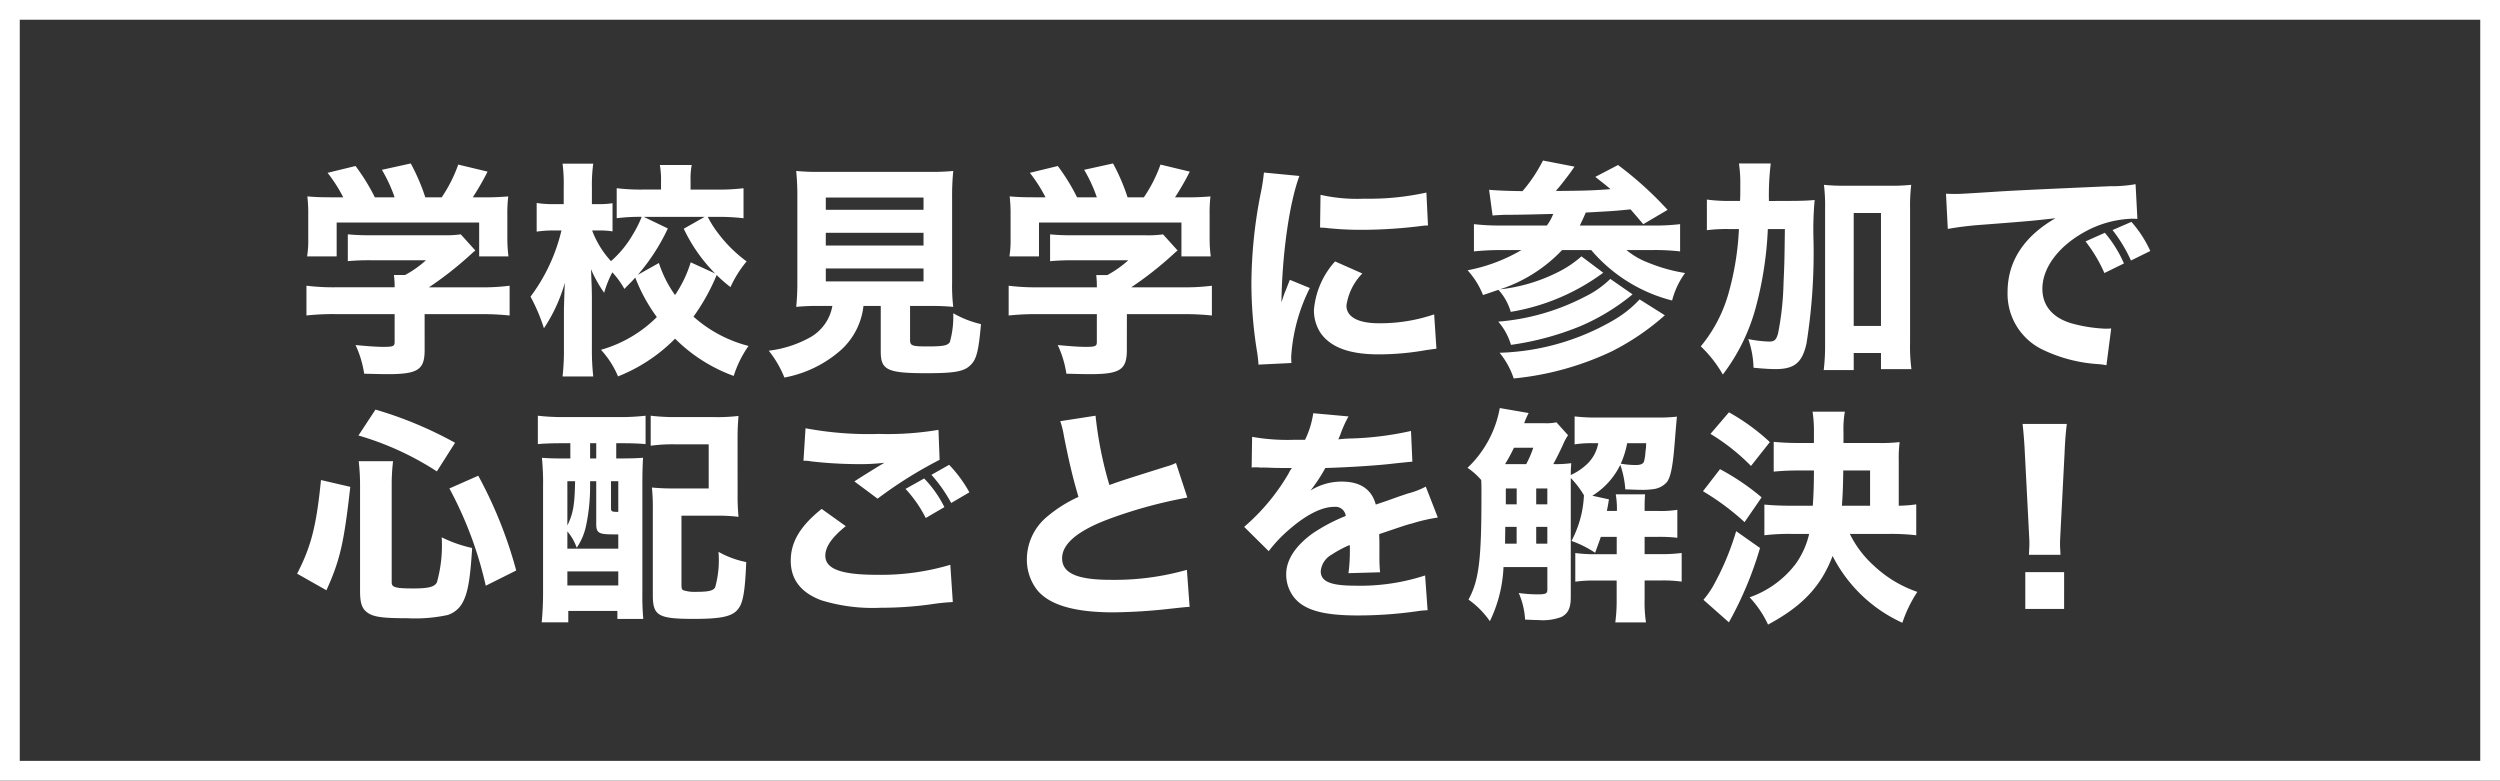
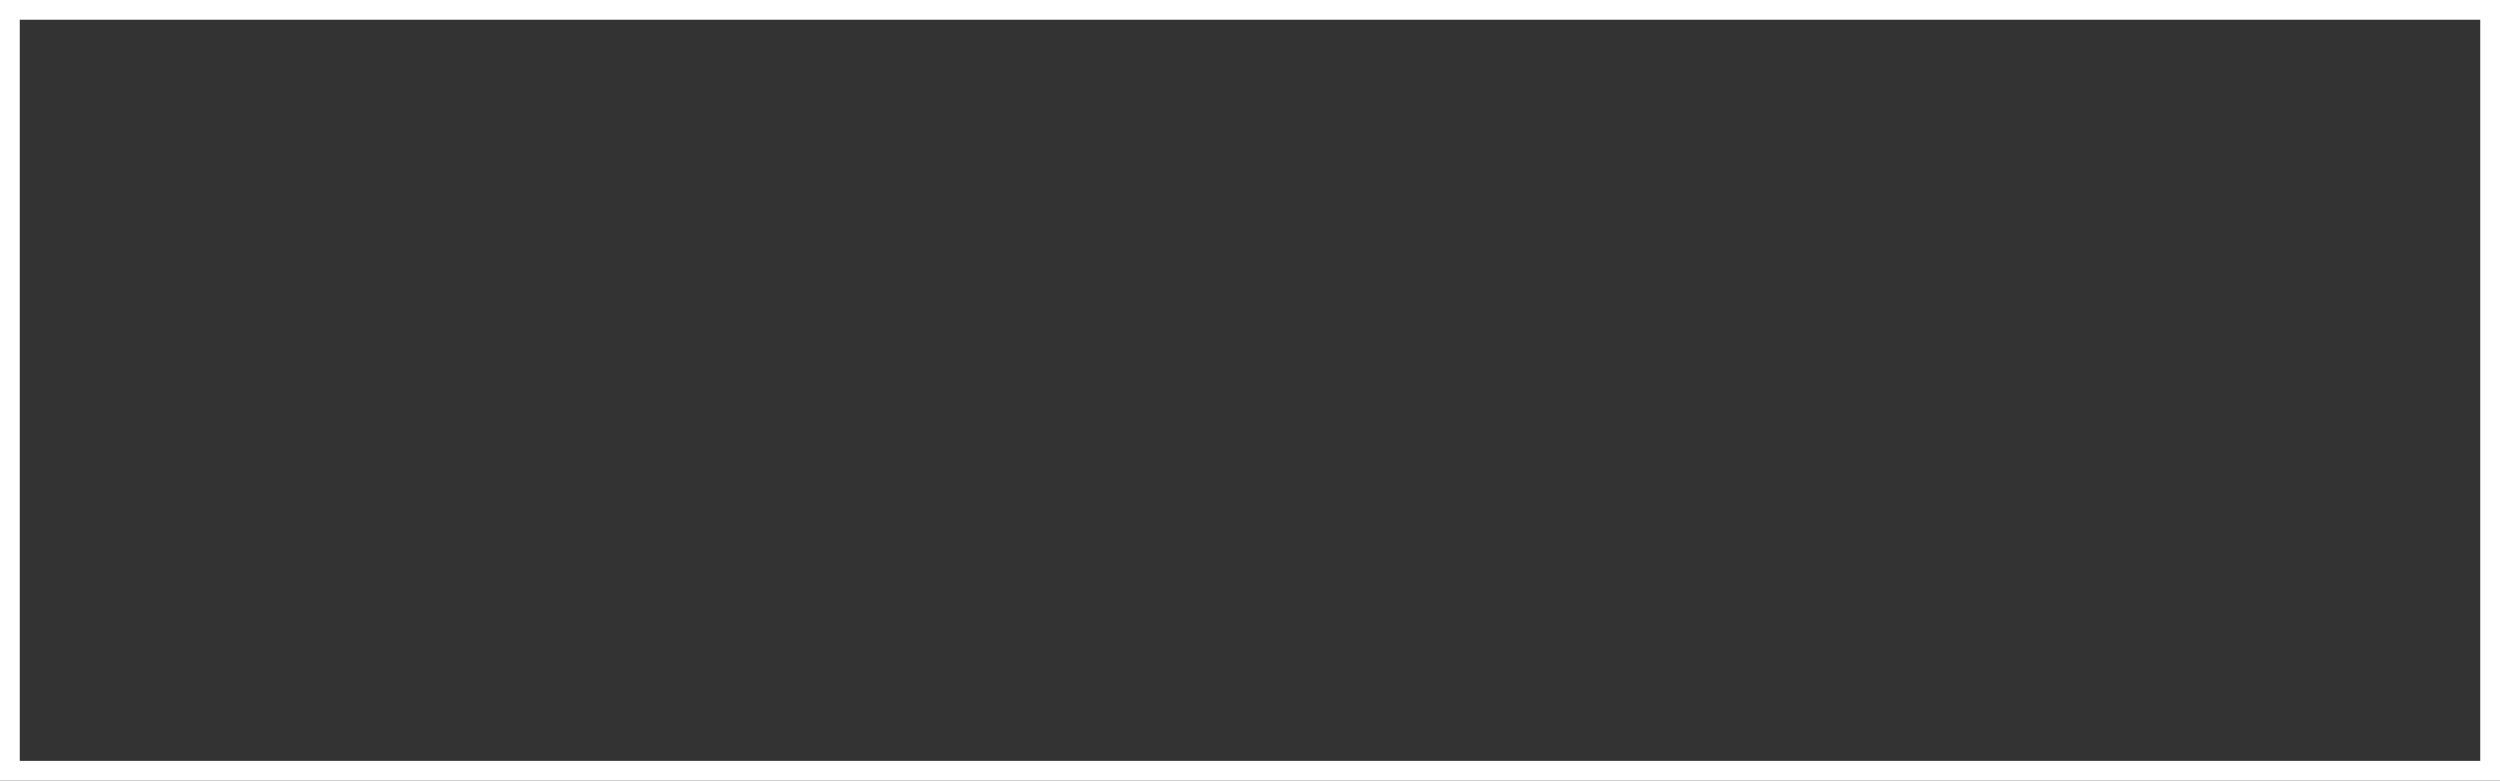
<svg xmlns="http://www.w3.org/2000/svg" width="253" height="79" viewBox="0 0 253 79">
  <rect x="0" y="0" width="253" height="79" fill="#333333" stroke="none" />
  <g id="グループ_823" data-name="グループ 823" transform="translate(-814 1023.971)">
-     <path id="パス_309" data-name="パス 309" d="M-90.114-16.031c-1.5,0-1.909-.023-2.783-.092a15.116,15.116,0,0,1,.092,1.909v2.323a10.287,10.287,0,0,1-.115,1.84h2.99v-3.427h14.421v3.427h2.967a14.5,14.5,0,0,1-.115-1.817v-2.346a14.434,14.434,0,0,1,.092-1.909,28.212,28.212,0,0,1-2.852.092h-.736a27.575,27.575,0,0,0,1.495-2.6l-2.967-.713A14.491,14.491,0,0,1-79.3-16.031H-80.96a20.145,20.145,0,0,0-1.472-3.427l-2.921.644a14.8,14.8,0,0,1,1.288,2.783h-2A20.346,20.346,0,0,0-88.021-19.2l-2.829.69a14.656,14.656,0,0,1,1.587,2.484Zm9.085,11.822h5.543a26.58,26.58,0,0,1,3.059.138V-7.084a21.884,21.884,0,0,1-3.036.161h-5.129a35.42,35.42,0,0,0,4.094-3.2c.253-.23.345-.322.6-.529l-1.472-1.633a10.9,10.9,0,0,1-1.771.092h-7.268a22.983,22.983,0,0,1-2.392-.092v2.714a23.359,23.359,0,0,1,2.369-.092h5.543a10.848,10.848,0,0,1-2.116,1.495h-1.127a9.326,9.326,0,0,1,.069,1.242h-5.98a22.227,22.227,0,0,1-2.944-.161v3.013a25.366,25.366,0,0,1,2.967-.138h5.957V-1.38c0,.414-.161.483-1.127.483-.69,0-1.61-.069-2.829-.184a10.45,10.45,0,0,1,.874,2.9c1.035.023,1.771.046,2.369.046,3.059,0,3.749-.437,3.749-2.438ZM-51.4-14.053a21.631,21.631,0,0,1,2.645.138v-3.036a20.462,20.462,0,0,1-2.622.138h-2.737v-.874A7.828,7.828,0,0,1-54-19.3h-3.22a8.861,8.861,0,0,1,.115,1.679v.805h-1.863a19.969,19.969,0,0,1-2.622-.138v3.036a18.924,18.924,0,0,1,2.53-.138,11.488,11.488,0,0,1-.9,1.794,10.638,10.638,0,0,1-2.208,2.691,9.55,9.55,0,0,1-1.909-3.105h.8a7.62,7.62,0,0,1,1.265.092v-2.852a7.581,7.581,0,0,1-1.334.092H-64.1v-1.7a15.452,15.452,0,0,1,.138-2.392h-3.105a16.26,16.26,0,0,1,.115,2.392v1.7h-.92a10.165,10.165,0,0,1-1.817-.115v2.9a11.03,11.03,0,0,1,1.794-.115h.713A18.068,18.068,0,0,1-70.311-5.98a18.054,18.054,0,0,1,1.357,3.2,16.273,16.273,0,0,0,2.116-4.6c-.046.943-.069,1.84-.092,2.668v3.91a24.075,24.075,0,0,1-.138,2.9h3.105a24.884,24.884,0,0,1-.138-2.9V-5.934c0-.3-.023-1.357-.046-1.656-.023-.759-.023-.759-.046-1.173a13.051,13.051,0,0,0,1.334,2.392,10.722,10.722,0,0,1,.828-2.07,8.69,8.69,0,0,1,1.219,1.679c.644-.667.851-.851,1.1-1.15a17.172,17.172,0,0,0,2.185,4A13.06,13.06,0,0,1-63.181-.6a9.223,9.223,0,0,1,1.725,2.691,16.752,16.752,0,0,0,5.773-3.818,16.272,16.272,0,0,0,5.934,3.772,10.993,10.993,0,0,1,1.5-3.036A13.332,13.332,0,0,1-53.82-3.956a20.751,20.751,0,0,0,2.346-4.209,14.78,14.78,0,0,0,1.4,1.219,11.256,11.256,0,0,1,1.633-2.6,13.772,13.772,0,0,1-2.852-2.806,10.478,10.478,0,0,1-1.081-1.7Zm-8.05,5.865a20.442,20.442,0,0,0,3.036-4.692l-2.438-1.173h6.164l-2.116,1.2a16.458,16.458,0,0,0,3.174,4.531L-54.1-9.453a12.224,12.224,0,0,1-1.587,3.312,11.919,11.919,0,0,1-1.633-3.243Zm19.688,3.151a4.572,4.572,0,0,1-2.162,3.128,11.41,11.41,0,0,1-4.278,1.4A10.642,10.642,0,0,1-44.62,2.208,11.927,11.927,0,0,0-38.87-.6a7.083,7.083,0,0,0,2.254-4.439h1.748v4.6c0,1.886.644,2.208,4.646,2.208,2.714,0,3.726-.161,4.347-.736.69-.6.9-1.4,1.15-4.232a10.324,10.324,0,0,1-2.806-1.1,9.532,9.532,0,0,1-.345,2.921c-.23.345-.644.437-2.254.437-1.587,0-1.771-.069-1.771-.667V-5.037h1.955a23.467,23.467,0,0,1,2.415.092,17.891,17.891,0,0,1-.115-2.484v-8.51a25.781,25.781,0,0,1,.115-2.76,22.351,22.351,0,0,1-2.415.092H-41.032a22.151,22.151,0,0,1-2.392-.092,25.78,25.78,0,0,1,.115,2.76v8.51a23.382,23.382,0,0,1-.115,2.484,22.017,22.017,0,0,1,2.438-.092Zm-.667-10.971h9.89v1.242h-9.89Zm0,3.565h9.89v1.288h-9.89Zm0,3.611h9.89v1.311h-9.89Zm21.39-7.2c-1.5,0-1.909-.023-2.783-.092a15.116,15.116,0,0,1,.092,1.909v2.323a10.286,10.286,0,0,1-.115,1.84h2.99v-3.427H-4.439v3.427h2.967a14.5,14.5,0,0,1-.115-1.817v-2.346A14.434,14.434,0,0,1-1.5-16.123a28.212,28.212,0,0,1-2.852.092h-.736a27.577,27.577,0,0,0,1.495-2.6l-2.967-.713a14.491,14.491,0,0,1-1.679,3.312H-9.89a20.145,20.145,0,0,0-1.472-3.427l-2.921.644A14.8,14.8,0,0,1-13-16.031h-2A20.346,20.346,0,0,0-16.951-19.2l-2.829.69a14.656,14.656,0,0,1,1.587,2.484ZM-9.959-4.209h5.543a26.58,26.58,0,0,1,3.059.138V-7.084a21.884,21.884,0,0,1-3.036.161H-9.522a35.42,35.42,0,0,0,4.094-3.2c.253-.23.345-.322.6-.529L-6.3-12.282a10.9,10.9,0,0,1-1.771.092h-7.268a22.983,22.983,0,0,1-2.392-.092v2.714a23.359,23.359,0,0,1,2.369-.092h5.543a10.848,10.848,0,0,1-2.116,1.495h-1.127A9.327,9.327,0,0,1-13-6.923h-5.98a22.227,22.227,0,0,1-2.944-.161v3.013a25.366,25.366,0,0,1,2.967-.138H-13V-1.38c0,.414-.161.483-1.127.483-.69,0-1.61-.069-2.829-.184a10.45,10.45,0,0,1,.874,2.9c1.035.023,1.771.046,2.369.046,3.059,0,3.749-.437,3.749-2.438ZM3.91-18.538a20.066,20.066,0,0,1-.368,2.3,47.959,47.959,0,0,0-.9,8.993,43.658,43.658,0,0,0,.6,7.015C3.312.3,3.335.483,3.358.9L6.693.736C6.67.414,6.67.3,6.67.069A17.946,17.946,0,0,1,8.556-6.854L6.532-7.682,6.1-6.578C5.98-6.3,5.98-6.3,5.681-5.405c.069-4.876.8-10.051,1.817-12.788Zm5.681,5.566c.345.023.529.023.644.046a33,33,0,0,0,3.7.184,49.029,49.029,0,0,0,6.095-.414,3.734,3.734,0,0,1,.483-.023l-.161-3.335a26.824,26.824,0,0,1-6.3.621,16.751,16.751,0,0,1-4.416-.391Zm1.518,3.427A8.36,8.36,0,0,0,8.97-4.623a4.2,4.2,0,0,0,.69,2.346C10.7-.828,12.6-.138,15.525-.138a27.779,27.779,0,0,0,4.83-.437c.506-.069.644-.092,1.012-.138l-.23-3.473a16.953,16.953,0,0,1-5.589.9c-2.116,0-3.289-.644-3.289-1.794a5.809,5.809,0,0,1,1.61-3.243Zm15.939-4.646c.552-.046.759-.046,1.173-.069,1.518,0,3.174-.046,4.968-.092a5.132,5.132,0,0,1-.644,1.173H27.968a21.906,21.906,0,0,1-2.806-.138v2.76a26.614,26.614,0,0,1,2.852-.138h1.955a16.908,16.908,0,0,1-5.451,2.047,8.187,8.187,0,0,1,1.564,2.507c.759-.253,1.081-.368,1.564-.529a5.687,5.687,0,0,1,1.242,2.231A21.729,21.729,0,0,0,38.249-8.4l-2.208-1.656A10.629,10.629,0,0,1,33.81-8.533a17.157,17.157,0,0,1-6.026,1.817,15.09,15.09,0,0,0,6.3-3.979H37.03a15.873,15.873,0,0,0,8.188,5.106,8.227,8.227,0,0,1,1.311-2.783,16.66,16.66,0,0,1-3.7-1.035,7.69,7.69,0,0,1-2.231-1.288h2.622a22.408,22.408,0,0,1,2.806.138v-2.76a20.791,20.791,0,0,1-2.852.138H35.88c.184-.391.345-.713.6-1.311,2.921-.161,2.921-.161,4.531-.322.322.368.322.368,1.288,1.5l2.461-1.449A35.551,35.551,0,0,0,39.744-19.3l-2.3,1.2c.805.644,1.035.805,1.541,1.242-1.84.138-2.622.161-5.543.184.46-.506.943-1.15,1.4-1.748.391-.552.414-.6.506-.713l-3.2-.621a15.192,15.192,0,0,1-2.07,3.1c-1.656-.023-2.645-.069-3.381-.138ZM38.962-7.774a9.784,9.784,0,0,1-2.6,1.817,22.959,22.959,0,0,1-8.74,2.507A6.252,6.252,0,0,1,28.911-1.1,29.08,29.08,0,0,0,35.926-2.99a21.58,21.58,0,0,0,5.29-3.22ZM41.929-5.7a11.259,11.259,0,0,1-2.622,2.093A24.31,24.31,0,0,1,27.761-.3a8.119,8.119,0,0,1,1.426,2.6A29.853,29.853,0,0,0,39.1-.437a24.986,24.986,0,0,0,5.382-3.657Zm13.087-9.959a26.574,26.574,0,0,1,.184-3.8H51.98a12.837,12.837,0,0,1,.138,2.093c0,1.081,0,1.081-.023,1.7h-.828a16.9,16.9,0,0,1-2.53-.138v3.1a15.527,15.527,0,0,1,2.254-.115h.989a28.768,28.768,0,0,1-1.1,6.67,14.712,14.712,0,0,1-2.76,5.2,12.409,12.409,0,0,1,2.231,2.852,19.621,19.621,0,0,0,3.289-6.624,36.5,36.5,0,0,0,1.265-8.1h1.725c-.046,3.381-.046,3.473-.138,5.5a29.205,29.205,0,0,1-.552,5.06c-.184.667-.368.828-.92.828a12.591,12.591,0,0,1-2.093-.253,9.494,9.494,0,0,1,.529,2.9c.92.092,1.679.138,2.231.138,1.909,0,2.691-.644,3.128-2.576a58.407,58.407,0,0,0,.713-10.419,32.875,32.875,0,0,1,.115-4.117c-.736.069-1.449.092-2.645.092ZM63.595-.276h2.76V1.357h3.082A17.234,17.234,0,0,1,69.3-1.334V-14.881a18.228,18.228,0,0,1,.115-2.415,17.751,17.751,0,0,1-2.139.092H62.7a18.839,18.839,0,0,1-2.116-.092,18.019,18.019,0,0,1,.115,2.415V-1.219a21,21,0,0,1-.138,2.668h3.036Zm0-14.168h2.76V-3.013h-2.76ZM90.942-9.338a12.328,12.328,0,0,0-1.932-3.105l-1.955.874a14.71,14.71,0,0,1,1.909,3.2ZM93.61-10.6A11.844,11.844,0,0,0,91.7-13.547l-1.909.828a15.26,15.26,0,0,1,1.863,3.082ZM73.117-12.834a33.126,33.126,0,0,1,3.381-.414c5.129-.391,5.221-.414,7.521-.667-3.2,1.84-4.853,4.37-4.853,7.475A6.266,6.266,0,0,0,82.8-.575,15.134,15.134,0,0,0,88.366.851a5.6,5.6,0,0,1,.805.115l.483-3.726c-.276.023-.437.023-.575.023a15.008,15.008,0,0,1-3.4-.529c-1.932-.552-2.99-1.794-2.99-3.5,0-2.093,1.564-4.232,4.163-5.7a10.6,10.6,0,0,1,4.9-1.4,5.018,5.018,0,0,1,.552.023l-.184-3.519a13.556,13.556,0,0,1-2.576.207c-6.325.276-10.281.46-11.868.575-3.266.207-3.4.207-3.841.207-.092,0-.368,0-.9-.023ZM-90.965,23.735c1.38-3.059,1.771-4.761,2.415-10.465l-2.967-.69c-.46,4.623-.989,6.716-2.415,9.476ZM-77.947,8.808A39.659,39.659,0,0,0-86,5.45l-1.725,2.622a29.8,29.8,0,0,1,7.935,3.634Zm6.187,12.926A43.728,43.728,0,0,0-75.6,12.143l-2.921,1.288a38.4,38.4,0,0,1,3.68,9.844Zm-12.6-8.74a19.384,19.384,0,0,1,.138-2.323H-87.7a20.66,20.66,0,0,1,.138,2.415V23.873c0,1.081.184,1.656.621,2.024.621.529,1.518.667,4.14.667a15.7,15.7,0,0,0,4.094-.322,2.63,2.63,0,0,0,1.5-1.219c.552-1.012.782-2.3.989-5.566A13.4,13.4,0,0,1-79.3,18.376a13.83,13.83,0,0,1-.483,4.554c-.23.46-.828.621-2.392.621-1.794,0-2.185-.115-2.185-.6Zm18.078-4.14V10.4h-.483c-1.265,0-1.725-.023-2.392-.069a26.2,26.2,0,0,1,.115,2.967V23.735a31.8,31.8,0,0,1-.138,3.243h2.691v-1.15h4.968v.805H-58.9a25.864,25.864,0,0,1-.092-2.645V12.994c0-1.035.023-1.955.069-2.668-.667.046-1.1.069-2.346.069h-.368V8.854h.6c.759,0,1.748.023,2.369.092V6.071a22.857,22.857,0,0,1-2.668.138h-5.612a21.76,21.76,0,0,1-2.622-.138V8.946c.667-.069,1.564-.092,2.6-.092Zm2,0h.621V10.4h-.621Zm-2.3,8.924a5.1,5.1,0,0,1,.943,1.656,6.131,6.131,0,0,0,.943-2.208,18.943,18.943,0,0,0,.414-4v-.529h.621v4.324c0,.92.253,1.058,1.725,1.058h.506v1.449h-5.152Zm0-5.083h.782c-.046,2.415-.184,3.243-.782,4.485Zm4.416,0h.736V15.8c-.69,0-.736-.023-.736-.437Zm-4.416,9.131h5.152v1.426h-5.152ZM-49.358,8.463c0-1.035.023-1.38.092-2.369a17.972,17.972,0,0,1-2.438.115h-3.8a21.11,21.11,0,0,1-2.645-.138V9.107A16.6,16.6,0,0,1-55.5,8.969h3.22v4.462h-3.4a22.876,22.876,0,0,1-2.346-.092,20.375,20.375,0,0,1,.092,2.277v8.6c0,2.093.529,2.415,4.14,2.415,2.875,0,3.979-.253,4.554-1.081.46-.644.644-1.84.759-4.669a9.363,9.363,0,0,1-2.806-1.035,10.249,10.249,0,0,1-.345,3.611c-.207.322-.667.437-1.886.437a3.79,3.79,0,0,1-1.334-.161c-.161-.092-.184-.207-.184-.644v-6.9h3.45a16.572,16.572,0,0,1,2.323.115,22.684,22.684,0,0,1-.092-2.323Zm19.619,3.588a14.861,14.861,0,0,1,2,2.852l1.84-1.081a13.353,13.353,0,0,0-2.047-2.783Zm-2.622,1.426a12.636,12.636,0,0,1,2.047,2.944l1.886-1.1a11.534,11.534,0,0,0-2.047-2.9Zm-10.327-2.852a3.987,3.987,0,0,1,.805.069,43.2,43.2,0,0,0,4.761.276,20.457,20.457,0,0,0,2.622-.138c-.667.391-2.231,1.357-3.036,1.886l2.346,1.748a43.156,43.156,0,0,1,6.279-3.933L-29.026,7.5a30.864,30.864,0,0,1-6.026.414,34.512,34.512,0,0,1-7.429-.575Zm1.84,4.876c-2.185,1.748-3.128,3.358-3.128,5.244s1.012,3.22,3.082,4a17.679,17.679,0,0,0,6.049.759,36.239,36.239,0,0,0,5.2-.368,19.734,19.734,0,0,1,2.07-.207l-.253-3.772a24.577,24.577,0,0,1-7.475,1.012c-3.588,0-5.175-.6-5.175-1.932,0-.9.667-1.863,2.07-2.99ZM-16.7,6.623a8.977,8.977,0,0,1,.368,1.5c.552,2.783.92,4.278,1.472,6.164a13.53,13.53,0,0,0-3.174,2,5.629,5.629,0,0,0-2.047,4.324,4.988,4.988,0,0,0,1.012,3.059c1.219,1.541,3.772,2.3,7.751,2.3A55.94,55.94,0,0,0-5.543,25.6c1.311-.138,1.426-.161,1.932-.184l-.276-3.749a26.743,26.743,0,0,1-7.705,1.012c-3.4,0-4.922-.667-4.922-2.185,0-1.472,1.61-2.806,4.761-3.979a47.139,47.139,0,0,1,7.912-2.162l-1.15-3.5a5.179,5.179,0,0,1-.92.345c-3.588,1.127-4.554,1.426-5.819,1.886a38.663,38.663,0,0,1-1.4-7.015ZM2.668,11.315a1.986,1.986,0,0,1,.345-.023h.322a1.438,1.438,0,0,0,.391.023c.069,0,.437,0,.874.023.667.023.851.023,2.139.023a3.524,3.524,0,0,0-.345.575,21.042,21.042,0,0,1-4.485,5.382l2.484,2.461a14.012,14.012,0,0,1,2.093-2.208c1.725-1.495,3.289-2.277,4.531-2.277a1.048,1.048,0,0,1,1.173.92,17.786,17.786,0,0,0-3.358,1.771C7.084,19.25,6.164,20.676,6.164,22.1a3.738,3.738,0,0,0,.9,2.484c1.058,1.2,2.967,1.7,6.348,1.7a42.56,42.56,0,0,0,5.911-.414,8.718,8.718,0,0,1,1.15-.115l-.253-3.519a21.1,21.1,0,0,1-7.061,1.035c-2.507,0-3.5-.414-3.5-1.472a2.144,2.144,0,0,1,1.081-1.656,11.935,11.935,0,0,1,1.84-.989.74.74,0,0,1,.023.184,17.16,17.16,0,0,1-.138,2.668l3.2-.092a13.94,13.94,0,0,1-.069-1.541V18.813l-.023-.759c2.783-.943,2.783-.943,3.335-1.081a17.413,17.413,0,0,1,2.6-.6l-1.219-3.128a7.828,7.828,0,0,1-1.794.69c-1.035.345-1.15.391-2.047.713-.6.207-1.012.345-1.219.414-.414-1.541-1.564-2.323-3.427-2.323a5.865,5.865,0,0,0-3.174.9,16.505,16.505,0,0,0,1.495-2.277c2.323-.069,5.313-.253,6.992-.46,1.1-.115,1.1-.115,1.817-.184l-.138-3.105a31.9,31.9,0,0,1-5.934.759,13.925,13.925,0,0,0-1.426.092c.092-.184.092-.207.184-.414a11.793,11.793,0,0,1,.851-1.909L8.9,5.818a9.163,9.163,0,0,1-.828,2.691H6.923a20.572,20.572,0,0,1-4.209-.3ZM33.511,6.738a4.851,4.851,0,0,1-1.173.092H30.245A7.916,7.916,0,0,1,30.7,5.8l-2.921-.506a11.03,11.03,0,0,1-3.266,6.049A7.038,7.038,0,0,1,25.9,12.58c.023.575.023.621.023,1.564,0,6.555-.253,8.579-1.311,10.534a8.868,8.868,0,0,1,2.162,2.185,13.833,13.833,0,0,0,1.38-5.474h4.439v2.277c0,.414-.161.483-1.035.483a14.17,14.17,0,0,1-1.863-.138,7.691,7.691,0,0,1,.644,2.691c1.012.046,1.012.046,1.334.046a5.341,5.341,0,0,0,2.369-.322c.667-.368.92-.92.92-2V12.373a9.28,9.28,0,0,1,1.334,1.748,11.837,11.837,0,0,1-.161,1.449,10.922,10.922,0,0,1-1.1,3.174,10.519,10.519,0,0,1,2.392,1.2c.276-.782.368-.989.575-1.61h1.61v1.748H37.559a14.044,14.044,0,0,1-2.139-.115v2.9a13.5,13.5,0,0,1,2.139-.115h2.047v1.863a16.6,16.6,0,0,1-.138,2.369h3.105a13.628,13.628,0,0,1-.138-2.369V22.746H44a13.268,13.268,0,0,1,2.185.115v-2.9a15,15,0,0,1-2.231.115H42.435V18.33h1.311a15.765,15.765,0,0,1,2,.092V15.593a10.563,10.563,0,0,1-2,.115H42.435c0-.8,0-1.012.046-1.679H39.514a8.431,8.431,0,0,1,.115,1.679H38.617c.092-.483.115-.575.207-1.173l-1.679-.368a7.546,7.546,0,0,0,2.829-3.128,9.483,9.483,0,0,1,.506,2.484c.736.023,1.219.046,1.541.046a7.525,7.525,0,0,0,1.449-.092,2.184,2.184,0,0,0,1.2-.667c.437-.552.644-1.748.851-4.531.092-1.127.138-1.656.184-2.116a15.933,15.933,0,0,1-2.024.092H37.812a18.553,18.553,0,0,1-2.461-.115V8.969a11.047,11.047,0,0,1,1.978-.115h.414a3.86,3.86,0,0,1-1.4,2.346,6.007,6.007,0,0,1-1.38.874c0-.6.023-.805.046-1.2a11.755,11.755,0,0,1-1.817.092c.23-.414.644-1.219.989-1.978a5.228,5.228,0,0,1,.506-.943Zm-5.2,4.232a17.468,17.468,0,0,0,.9-1.656h1.955a10.748,10.748,0,0,1-.713,1.656Zm0,8.05.023-1.7h1.15v1.7Zm4.278,0H31.464v-1.7h1.127Zm0-3.979H31.464v-1.61h1.127Zm-3.1-1.61v1.61h-1.1v-1.61ZM42.6,8.854a3.627,3.627,0,0,0-.023.437c-.046.345-.069.575-.069.621a4.481,4.481,0,0,1-.138.805c-.092.23-.345.345-.851.345a9.252,9.252,0,0,1-1.495-.138,9.267,9.267,0,0,0,.644-2.07Zm24.679,9.177a21.9,21.9,0,0,1,2.645.138V15.041a13.518,13.518,0,0,1-1.771.138V10.533a11.991,11.991,0,0,1,.092-1.794,16.257,16.257,0,0,1-2.185.092h-3.5v-1.1a10.427,10.427,0,0,1,.138-2.07H59.432A13.464,13.464,0,0,1,59.57,7.8V8.831H58.029c-1.012,0-1.794-.046-2.53-.115v3.013a24.692,24.692,0,0,1,2.53-.115H59.57c0,1.541-.046,2.53-.115,3.565H57.2c-1.058,0-1.909-.046-2.645-.115v3.105a21,21,0,0,1,2.668-.138h1.863a8.382,8.382,0,0,1-1.4,3.082,10,10,0,0,1-4.623,3.335,10.426,10.426,0,0,1,1.863,2.76c3.473-1.863,5.382-3.887,6.532-6.946a14.771,14.771,0,0,0,7.061,6.762A13.205,13.205,0,0,1,70.035,23.9a12.2,12.2,0,0,1-4.416-2.668,10.564,10.564,0,0,1-2.415-3.2ZM62.4,15.179c.092-1.2.115-2.047.138-3.565h2.714v3.565ZM49.1,7.911A20.663,20.663,0,0,1,53.2,11.154l1.909-2.415a21.241,21.241,0,0,0-4.14-3.013Zm-.759,5.8a25.527,25.527,0,0,1,4.209,3.128l1.725-2.507a23.855,23.855,0,0,0-4.209-2.852ZM51.7,17.755a27.238,27.238,0,0,1-2.392,5.658,9.479,9.479,0,0,1-.92,1.288l2.576,2.277a36.264,36.264,0,0,0,3.151-7.521Zm32.821,2.392c-.023-.575-.046-.805-.046-1.058,0-.276,0-.276.069-1.679l.391-7.567c.046-1.2.138-2.277.23-2.944H80.684c.092.782.184,1.909.23,2.944l.391,7.567c.069,1.357.069,1.357.069,1.656,0,.253-.023.506-.046,1.081Zm.368,5.474V21.9H80.96v3.726Z" transform="translate(938 -987.971)" fill="#fff" />
    <path id="長方形_1202" data-name="長方形 1202" d="M2,2V77H251V2H2M0,0H253V79H0Z" transform="translate(814 -1023.971)" fill="#fff" />
  </g>
</svg>